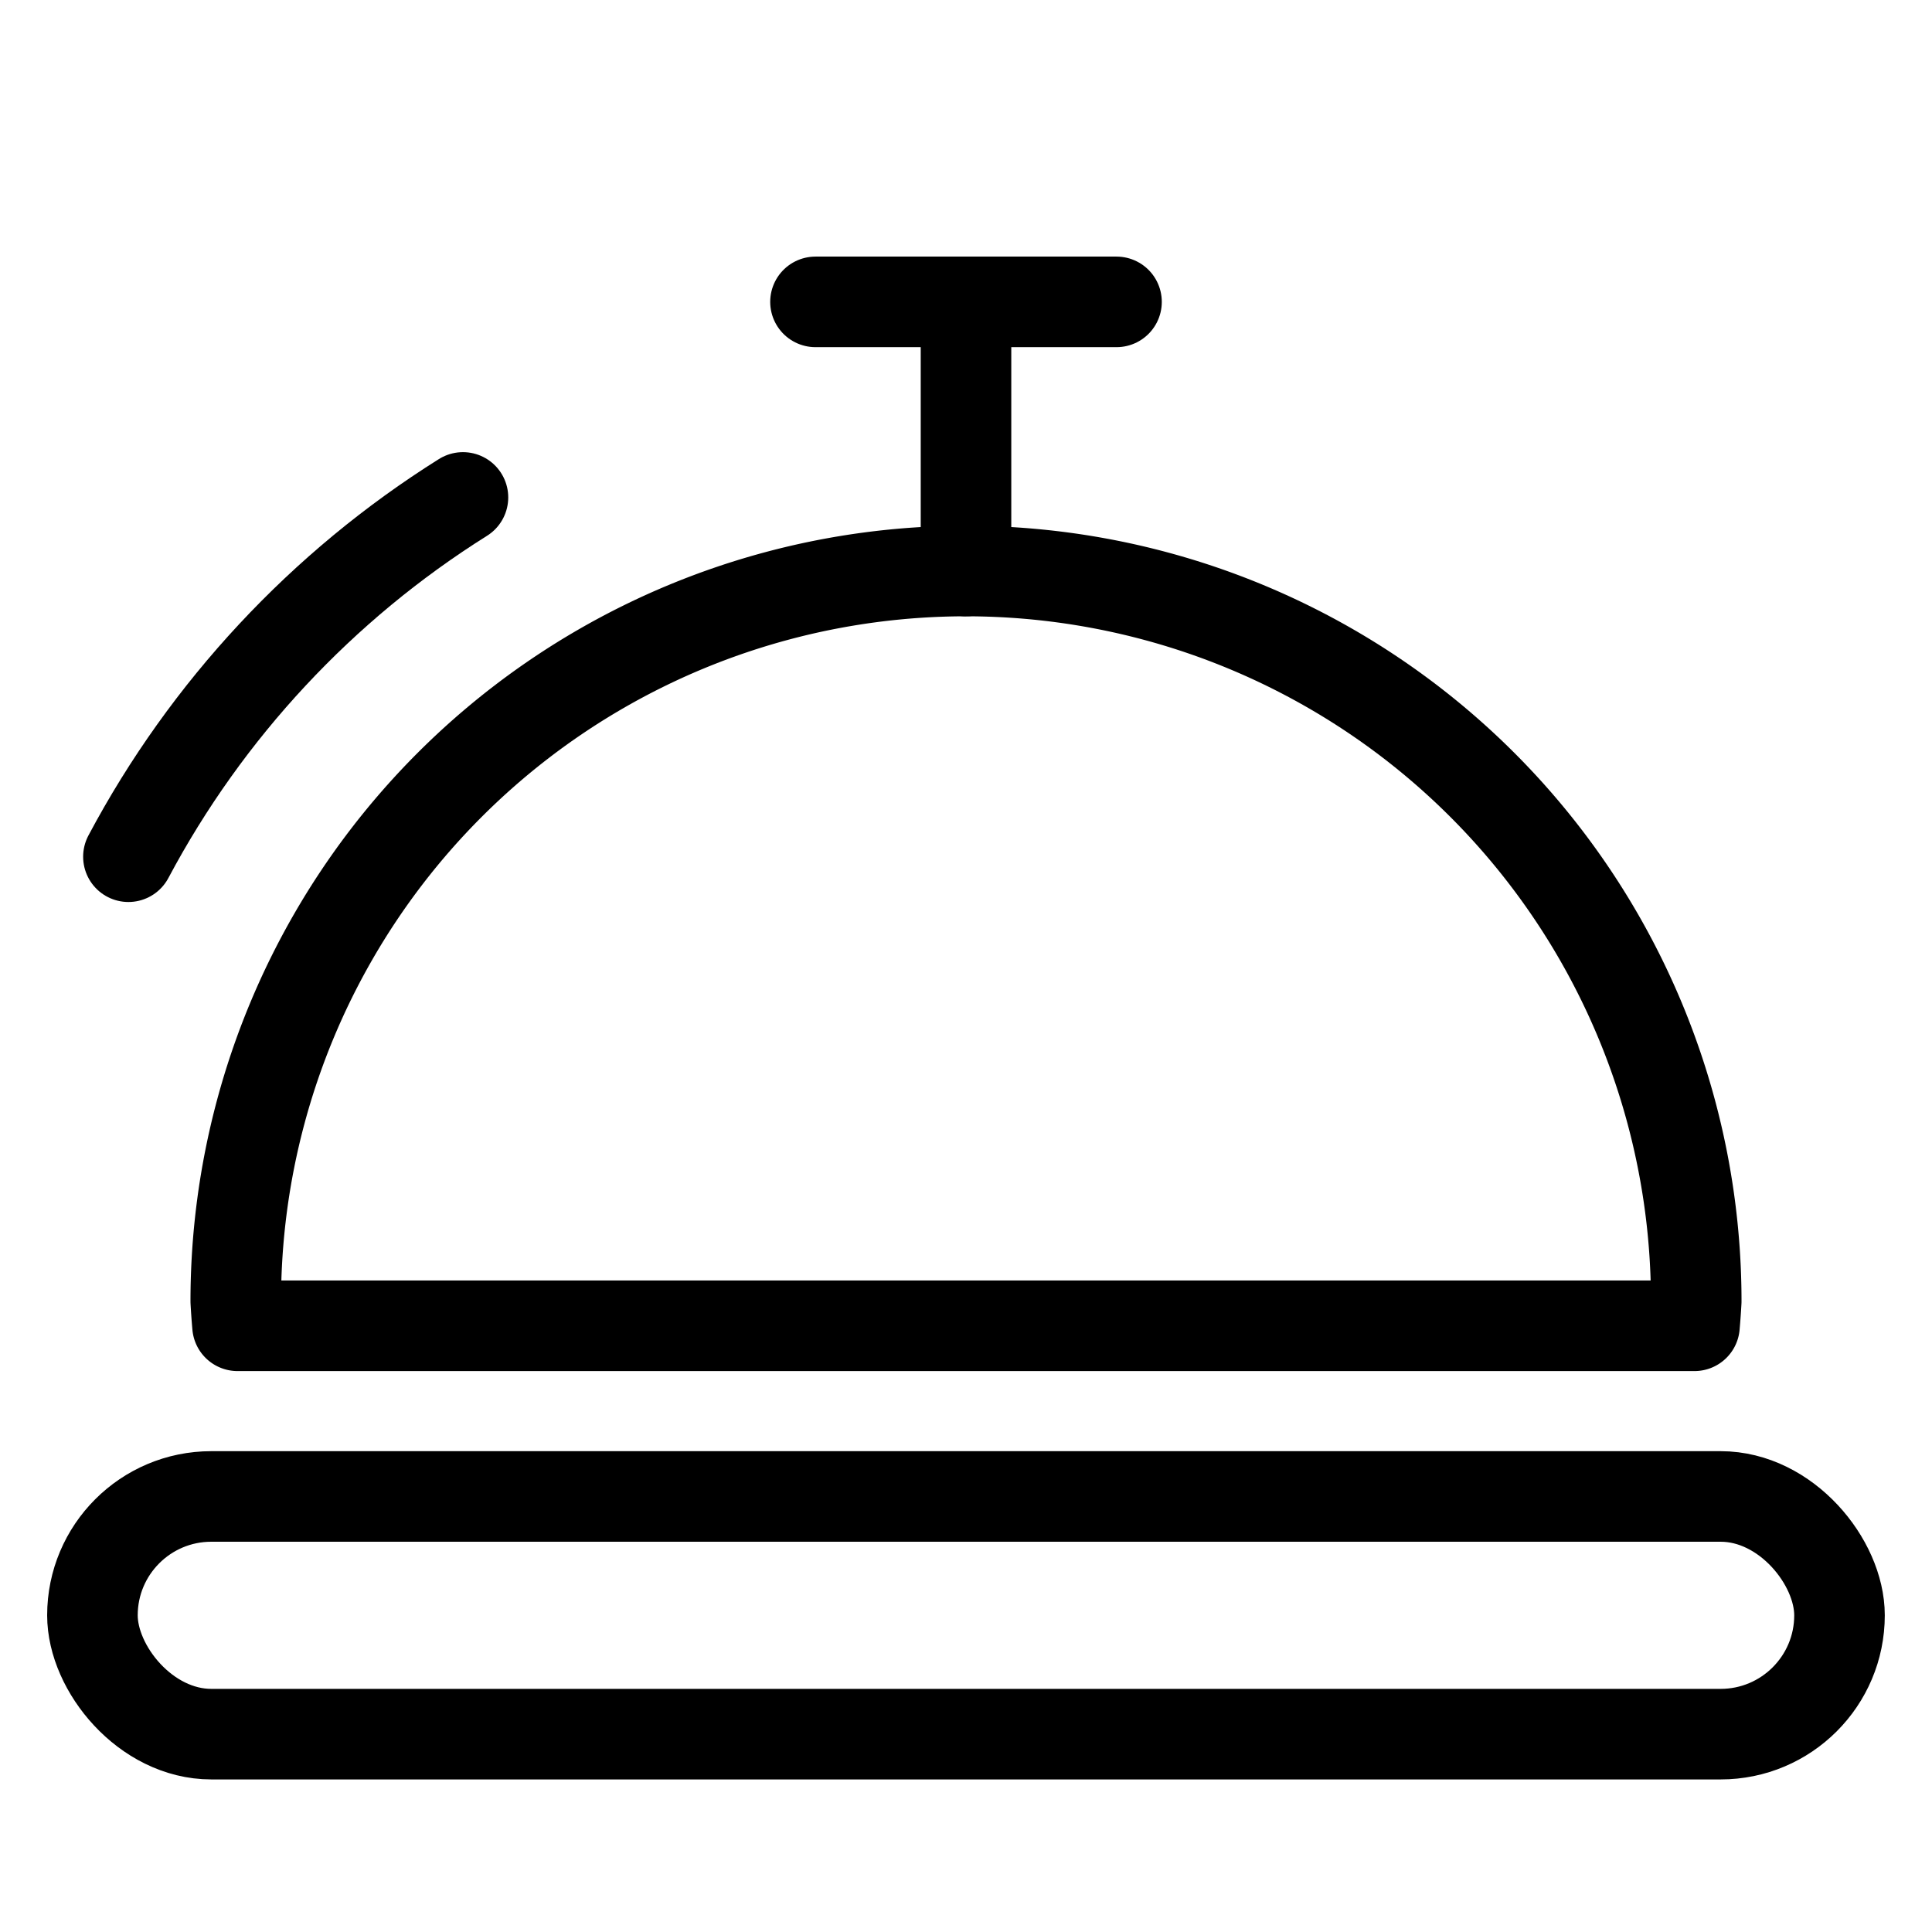
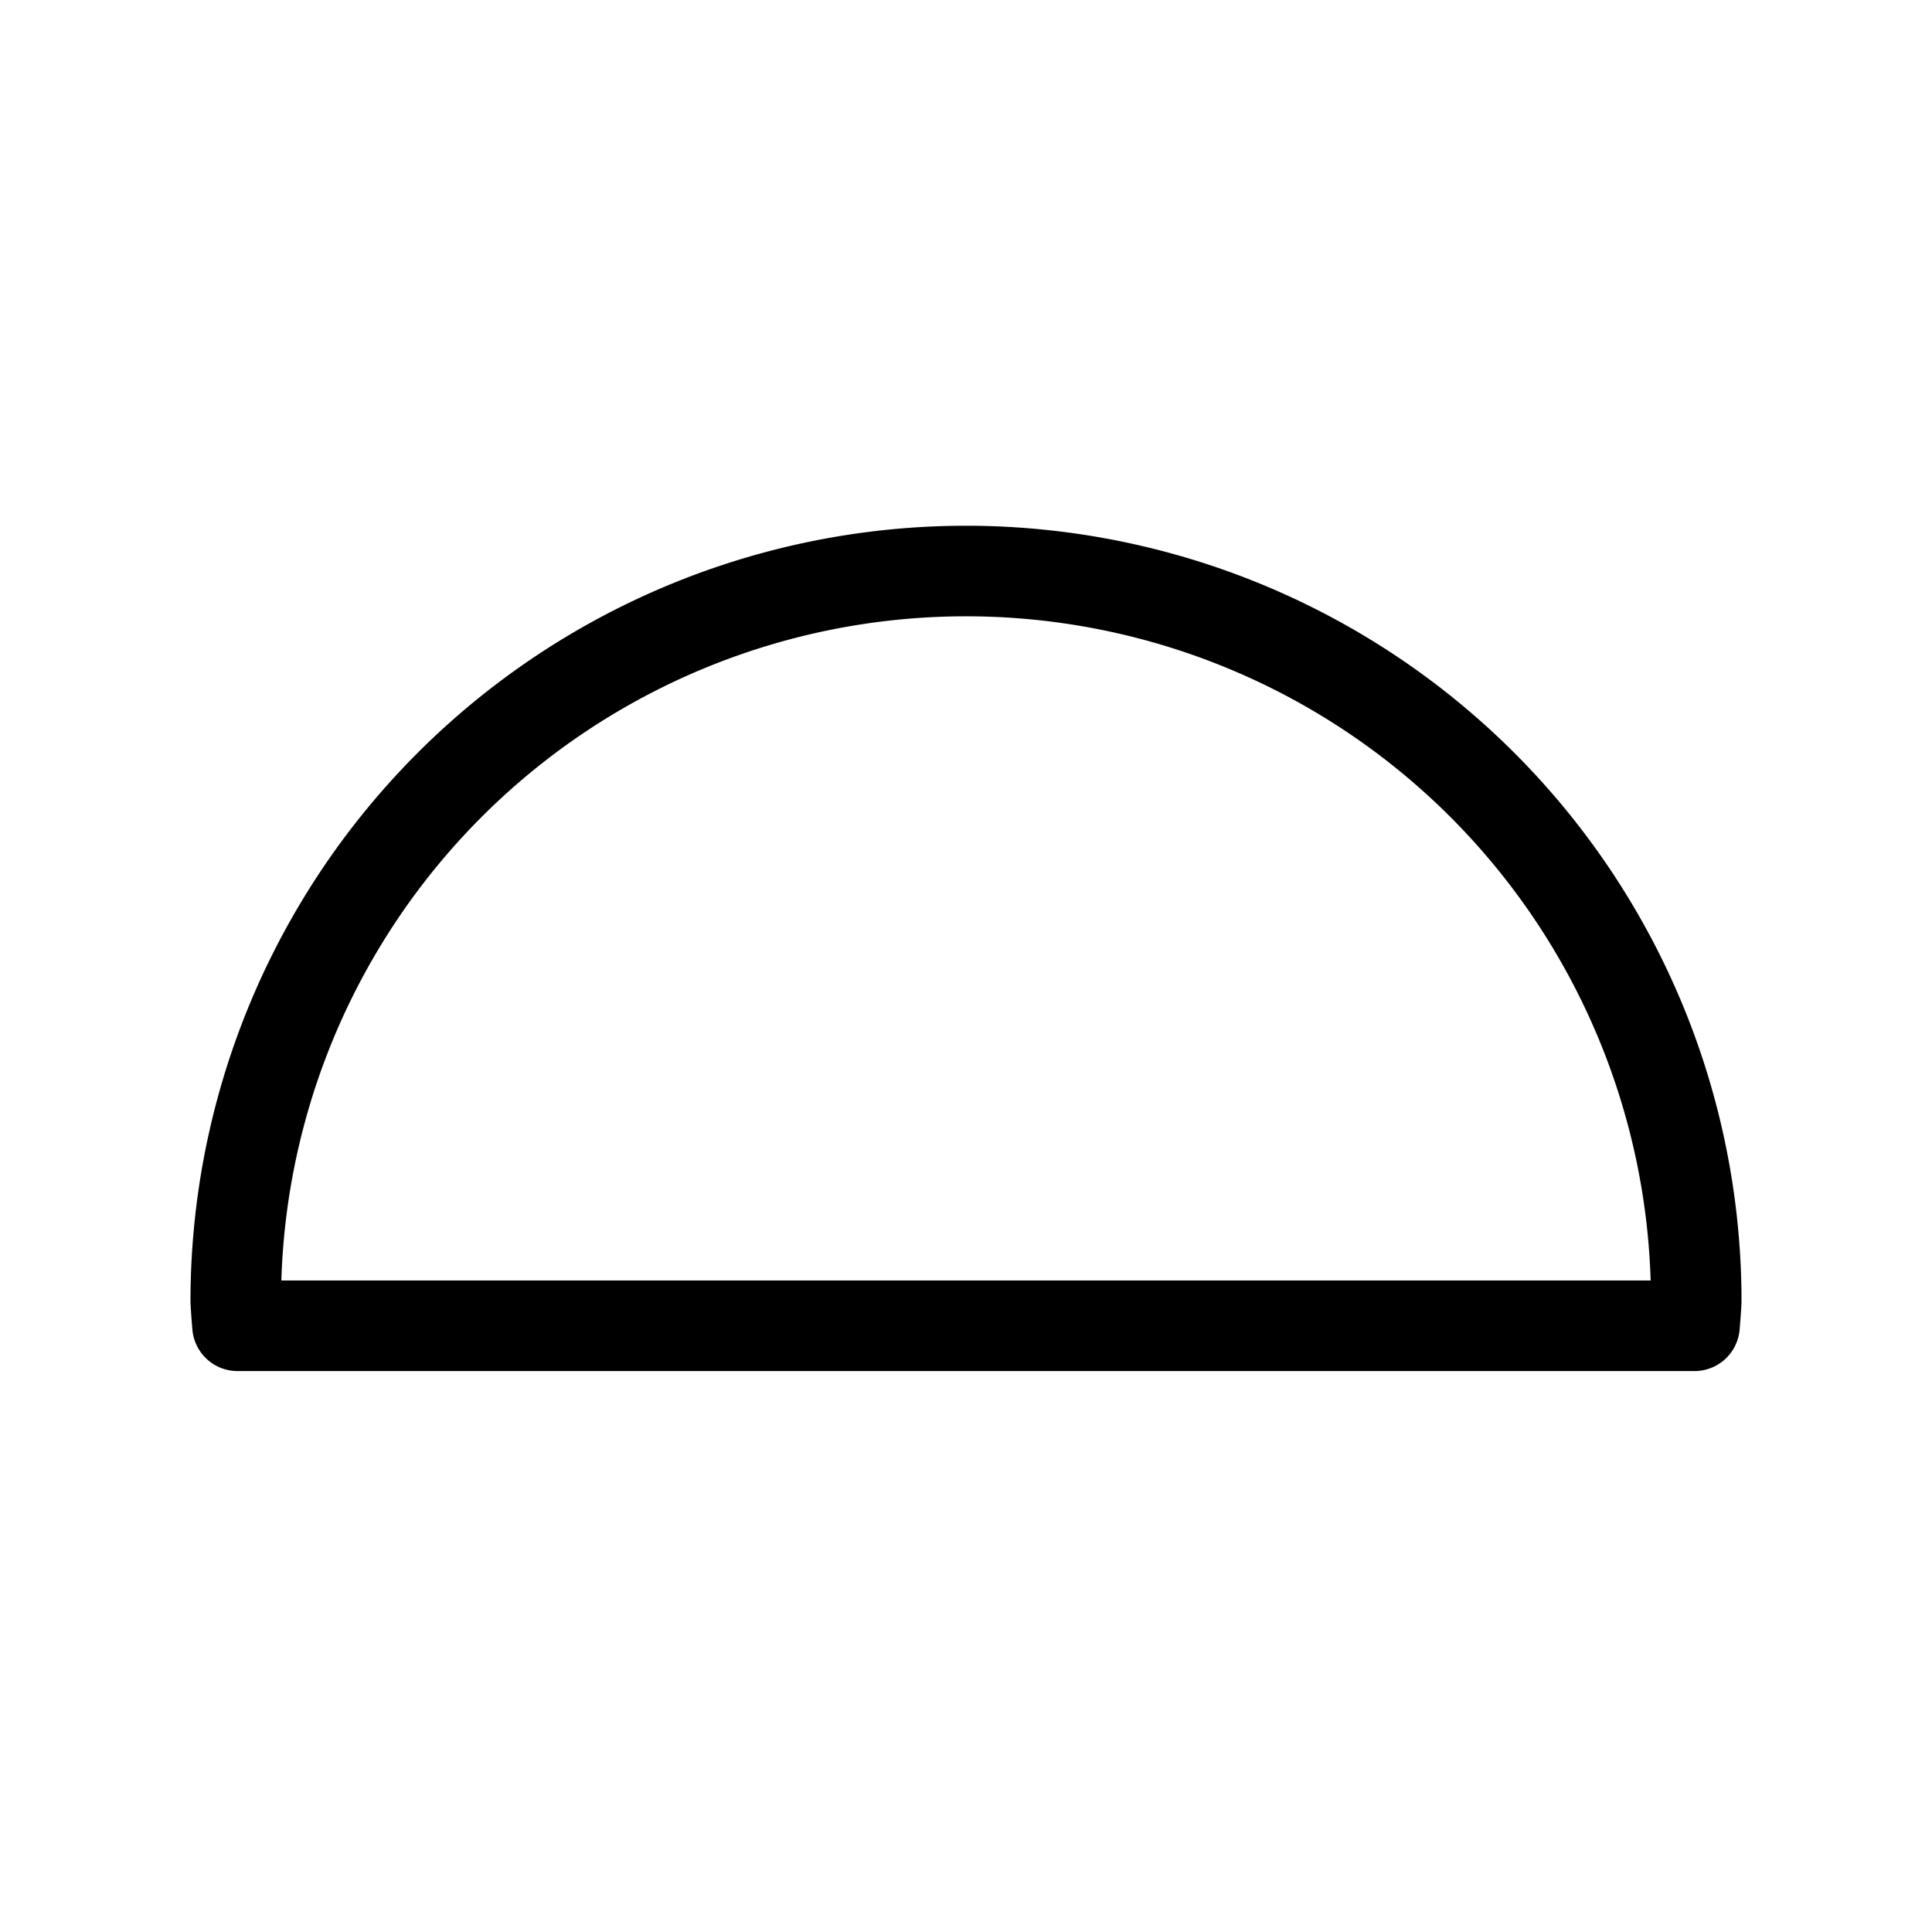
<svg xmlns="http://www.w3.org/2000/svg" xmlns:ns1="http://sodipodi.sourceforge.net/DTD/sodipodi-0.dtd" xmlns:ns2="http://www.inkscape.org/namespaces/inkscape" viewBox="0 0 32 32" width="32" height="32" xml:space="preserve" version="1.1" id="svg1" ns1:docname="bell.svg" ns2:version="1.3.2 (091e20e, 2023-11-25, custom)">
  <defs id="defs1" />
  <ns1:namedview id="namedview1" pagecolor="#505050" bordercolor="#eeeeee" borderopacity="1" ns2:showpageshadow="0" ns2:pageopacity="0" ns2:pagecheckerboard="0" ns2:deskcolor="#505050" ns2:zoom="3.1757813" ns2:cx="22.04182" ns2:cy="78.563346" ns2:window-width="1920" ns2:window-height="1009" ns2:window-x="1912" ns2:window-y="-8" ns2:window-maximized="1" ns2:current-layer="svg1" />
  <path style="fill:none;stroke:#000;stroke-width:1.5;stroke-linecap:round;stroke-linejoin:round;stroke-dasharray:none" d="M 15.999,9.458 A 12.095,12.095 0 0 0 3.905,21.554 12.095,12.095 0 0 0 3.934,21.959 H 28.066 A 12.095,12.095 0 0 0 28.095,21.554 12.095,12.095 0 0 0 15.999,9.458 Z" id="path4" />
-   <path style="fill:none;stroke:#000000;stroke-width:1.5;stroke-linecap:round;stroke-linejoin:round;stroke-dasharray:none" d="m 13.507,5 h 4.986 z" id="path2" />
-   <path style="fill:none;stroke:#000000;stroke-width:1.5;stroke-linecap:round;stroke-linejoin:round;stroke-dasharray:none" d="M 16,5 V 9.458 Z" id="path1" ns1:nodetypes="ccc" />
-   <rect style="fill:none;stroke:#000000;stroke-width:1.5;stroke-linecap:round;stroke-linejoin:round;stroke-dasharray:none" id="rect4" width="28.937" height="3.937" x="1.531" y="24.786" ry="1.969" />
-   <path id="path5" style="fill:none;stroke:#000000;stroke-width:1.5;stroke-linecap:round;stroke-linejoin:round;stroke-dasharray:none" d="M 7.668,8.239 C 5.34,9.699 3.422,11.754 2.127,14.19" ns1:nodetypes="cc" />
</svg>